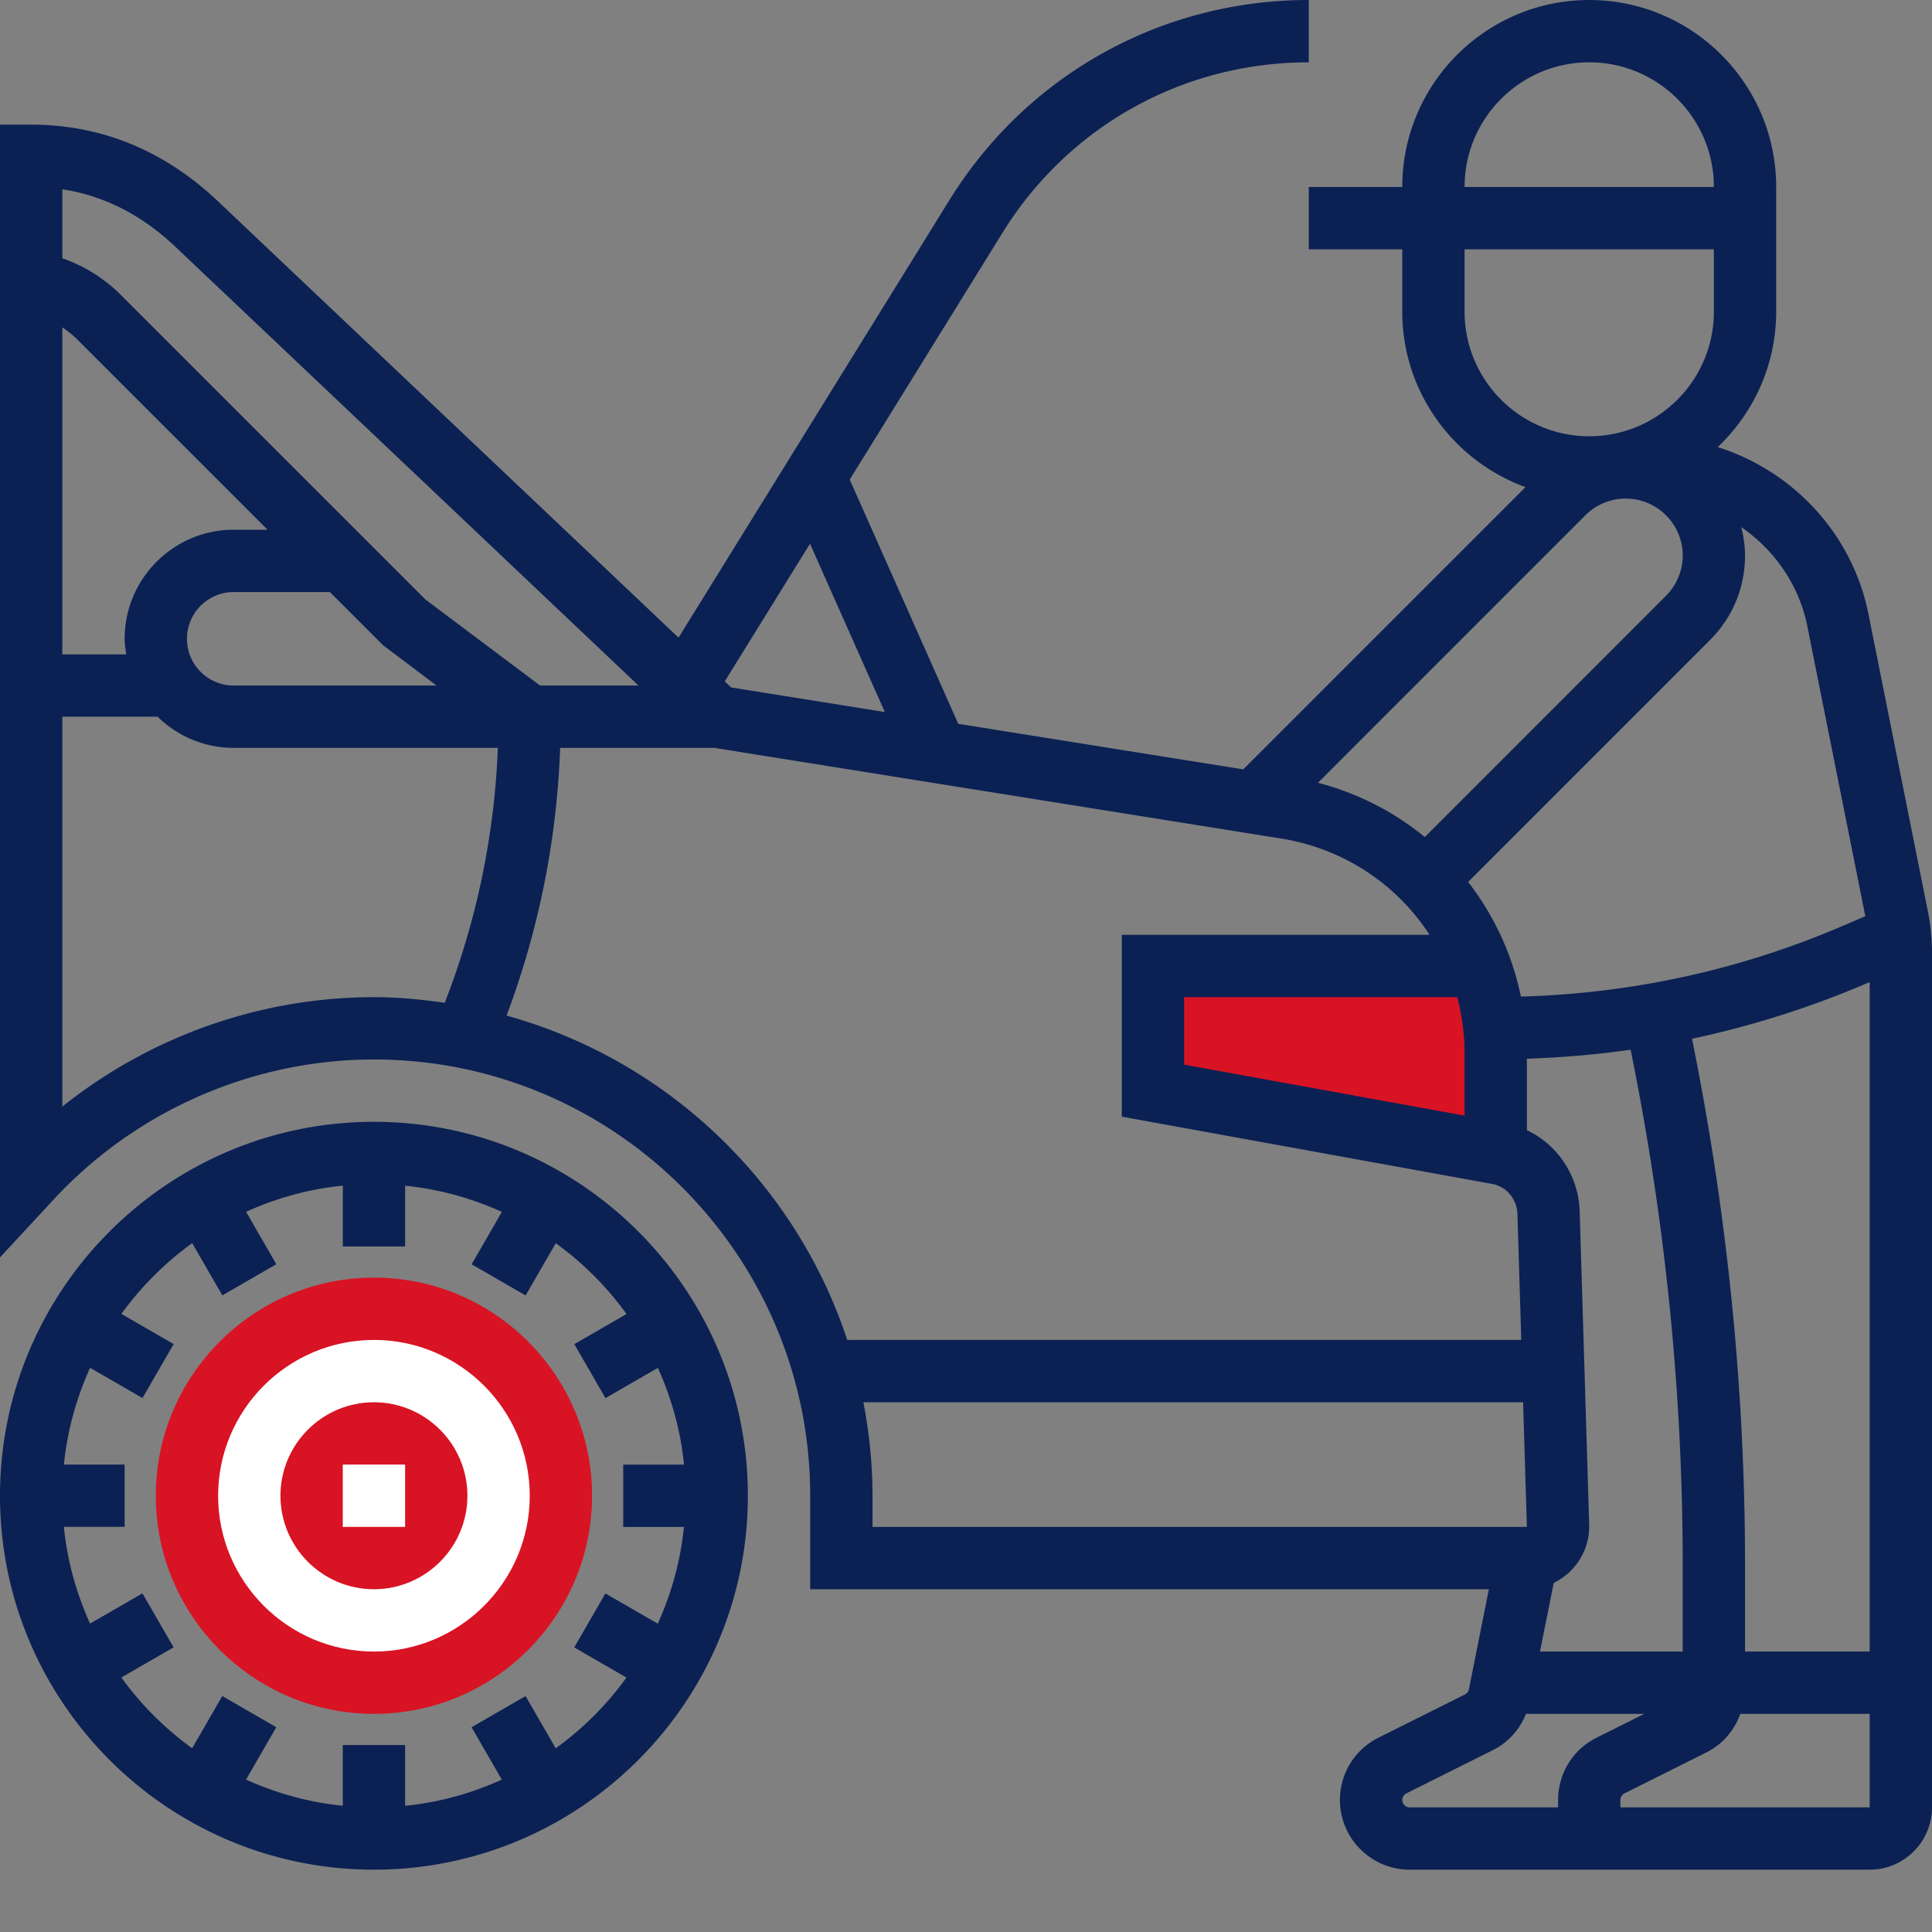
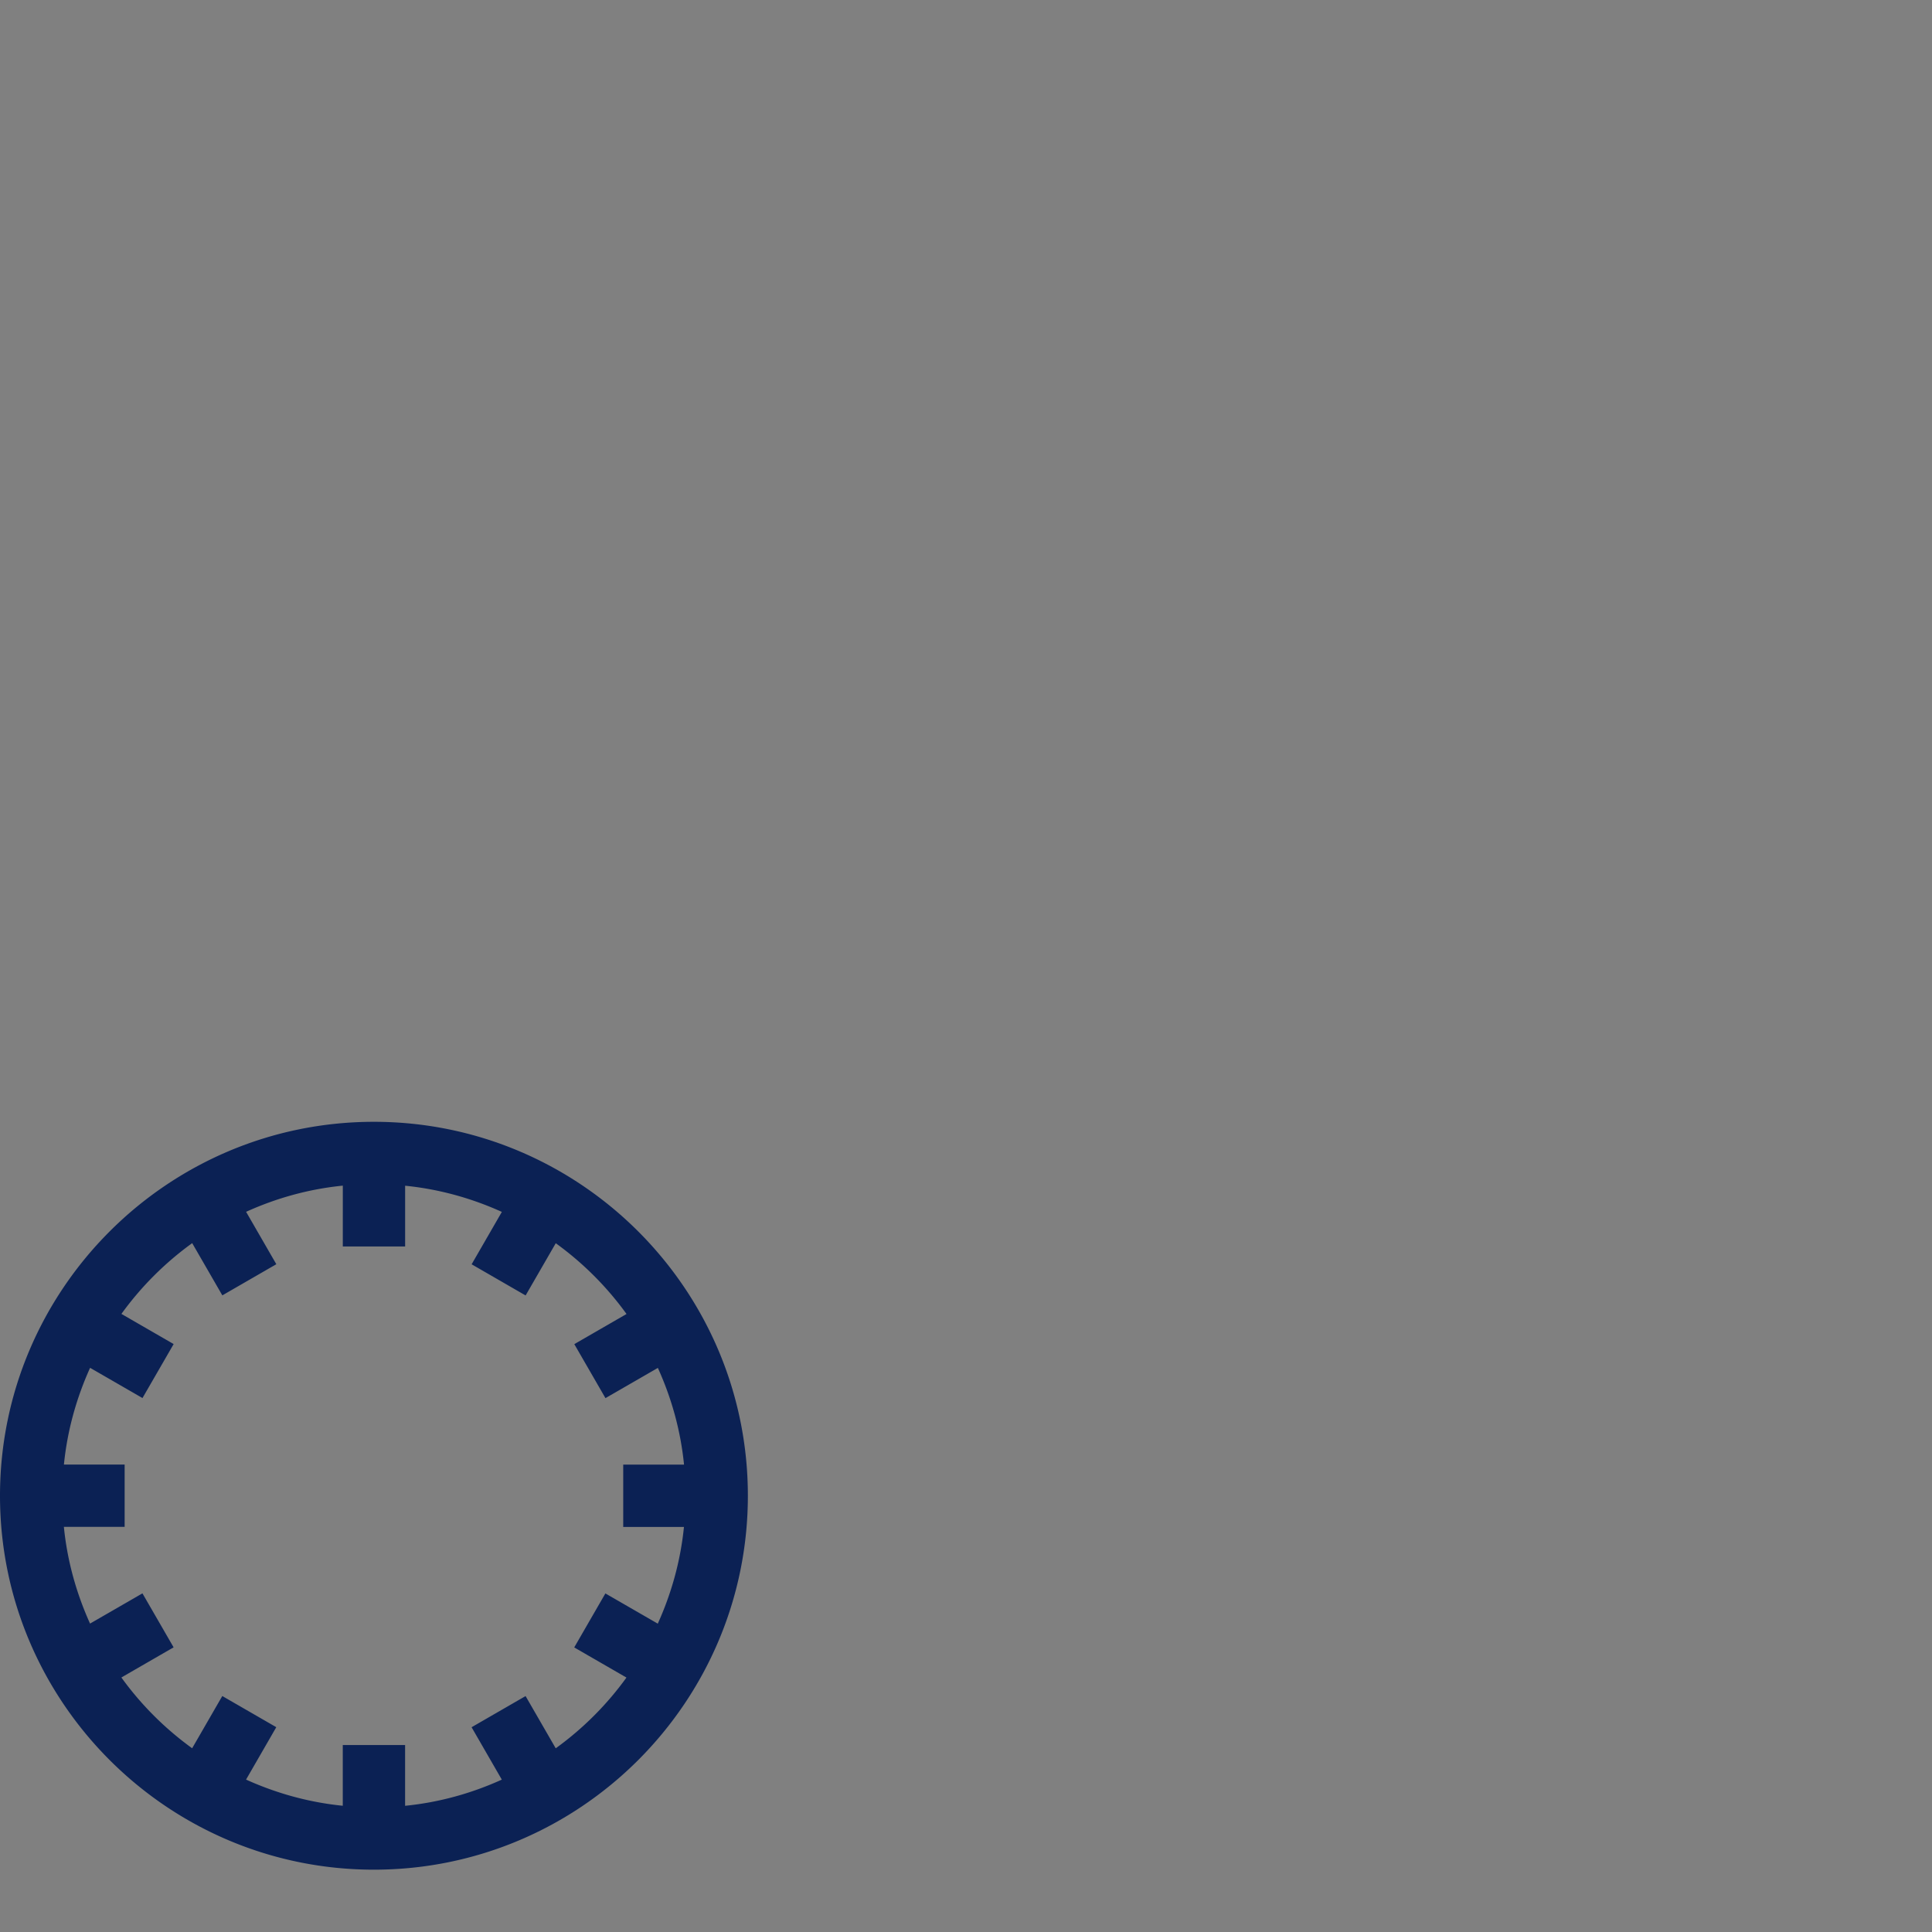
<svg xmlns="http://www.w3.org/2000/svg" version="1.1" id="Layer_1" x="0" y="0" viewBox="-16 -155 496 496" xml:space="preserve">
  <rect x="-16" y="-155" width="496" height="496" fill="#808080" stroke="none" />
  <g class="nc-icon-wrapper">
-     <path class="st0" d="M363.89 93H280v32l88 16-3.79-47.05c-.11-.32-.2-.64-.32-.95zM80 285c-30.88 0-56-25.12-56-56s25.12-56 56-56 56 25.12 56 56-25.12 56-56 56z" fill="#D81324" />
    <path class="st1" d="M80 133c-52.94 0-96 43.06-96 96s43.06 96 96 96 96-43.06 96-96-43.06-96-96-96zm46.67 160.84l-7.74-13.41-13.86 8 7.76 13.45c-7.72 3.5-16.05 5.85-24.83 6.72V293H72v15.59c-8.79-.88-17.11-3.23-24.83-6.72l7.76-13.45-13.86-8-7.74 13.41a80.738 80.738 0 0 1-18.17-18.17l13.41-7.74-8-13.86-13.45 7.76C3.63 254.1 1.27 245.77.4 236.99H16v-16H.41c.88-8.79 3.23-17.11 6.72-24.83l13.45 7.76 8-13.86-13.41-7.74a80.738 80.738 0 0 1 18.17-18.17l7.74 13.41 13.86-8-7.76-13.45c7.72-3.5 16.05-5.85 24.83-6.72V165h16v-15.59c8.79.88 17.12 3.23 24.83 6.72l-7.76 13.45 13.86 8 7.74-13.41a80.738 80.738 0 0 1 18.17 18.17l-13.41 7.74 8 13.86 13.45-7.76c3.5 7.72 5.85 16.05 6.72 24.83H144v16h15.59c-.88 8.79-3.23 17.11-6.72 24.83l-13.45-7.76-8 13.86 13.41 7.74a80.65 80.65 0 0 1-18.16 18.16z" fill="#0B2154" />
-     <path class="st2" d="M80 189c-22.05 0-40 17.95-40 40s17.95 40 40 40 40-17.95 40-40-17.95-40-40-40zm0 64c-13.23 0-24-10.77-24-24s10.77-24 24-24 24 10.77 24 24-10.77 24-24 24z" fill="#FFF" />
-     <path class="st2" d="M72 221h16v16H72v-16z" fill="#FFF" />
-     <path class="st1" d="M478.89 78.7l-15.2-76.04c-4.13-20.66-19.38-36.76-38.7-42.88C434.21-48.98 440-61.31 440-75v-32c0-26.47-21.53-48-48-48s-48 21.53-48 48h-24v16h24v16c0 20.71 13.21 38.34 31.63 45.06l-72.46 72.46-73.16-11.7-27.86-62.7 39.18-63.3C258.31-122.62 287.73-139 320-139v-16c-37.86 0-72.35 19.21-92.28 51.41L158.2 8.7 40.02-103.27C26.2-116.36 10.04-123-8-123h-8v290.81l13.86-14.95C19 130.07 48.94 117 80 117c61.76 0 112 50.24 112 112v24h174.24l-5.13 25.69c-.11.57-.5 1.07-1.01 1.32l-22.22 11.11c-6.09 3.05-9.88 9.18-9.88 15.99 0 9.86 8.02 17.89 17.89 17.89H464c8.82 0 16-7.18 16-16V89.83c0-3.74-.37-7.49-1.11-11.13zM379.36 269l3.53-17.63c5.37-2.6 9.11-8.09 9.11-14.61l-2.43-79.95c0-9.53-5.46-17.82-13.57-21.66V116.8c8.95-.29 17.84-1.05 26.63-2.31 8.84 43.5 13.37 87.92 13.37 132.27V269h-36.64zm39.03-157.32c15.3-3.27 30.3-7.99 44.88-14.24l.73-.3V269h-32v-22.24c0-45.3-4.62-90.66-13.61-135.08zM448 5.8l14.88 74.41-5.91 2.54c-26.28 11.27-54.02 17.3-82.51 18.1a71.66 71.66 0 0 0-13.55-29.43l62.12-62.13C428.82 3.5 432-4.18 432-12.38c0-2.53-.39-4.95-.98-7.3C439.53-13.81 445.86-4.89 448 5.8zm-88 109.77v15.84l-72-13.09V101h70.11c1.23 4.66 1.89 9.54 1.89 14.57zm56-127.95c0 3.85-1.56 7.61-4.29 10.34L349.79 59.9c-7.85-6.44-17.14-11.25-27.43-13.94l68.67-68.68c2.77-2.76 6.44-4.28 10.34-4.28 8.07 0 14.63 6.56 14.63 14.62zM392-139c17.65 0 32 14.35 32 32h-64c0-17.65 14.35-32 32-32zm-32 64v-16h64v16c0 17.65-14.35 32-32 32s-32-14.35-32-32zM191.95-15.41l19.21 43.21-39.46-6.31-1.64-1.55 21.89-35.35zM29.01-91.66L147.92 21h-25.26L93.26-1.06 15.03-79.28C10.74-83.57 5.63-86.73 0-88.7v-17.7c10.66 1.62 20.38 6.57 29.01 14.74zM16 9c0 1.37.21 2.68.41 4H0v-83.95c1.31.88 2.57 1.84 3.71 2.98L52.69-19H44C28.56-19 16-6.44 16 9zM44-3h24.69l13.66 13.66L96.08 21H44c-6.62 0-12-5.38-12-12S37.38-3 44-3zM0 129.1V29h24.46c5.05 4.94 11.93 8 19.54 8h67.81c-.87 22.48-5.46 44.43-13.63 65.44-5.96-.85-12-1.44-18.18-1.44-29.16 0-57.44 10.07-80 28.1zm114.05-23.36c8.29-22.1 12.91-45.15 13.76-68.74h39.56l145.48 23.27c16.22 2.59 29.8 11.84 38.16 24.73H272v46.68l94.79 17.22c3.93.61 6.78 3.93 6.79 8.15l.97 31.95H201.51c-13.33-40.39-46.24-71.86-87.46-83.26zM205.66 205h169.36l.98 32H208v-8c0-8.21-.85-16.21-2.34-24zM344 307.11c0-.72.4-1.37 1.04-1.69l22.22-11.11c3.96-1.98 6.9-5.3 8.51-9.31h30.34l-12.23 6.12c-6.09 3.05-9.87 9.18-9.87 15.99V309H345.9c-1.05 0-1.9-.85-1.9-1.89zm56 1.89v-1.89c0-.72.4-1.37 1.04-1.69l21.08-10.54c4.18-2.09 7.14-5.68 8.68-9.88H464v24h-64z" fill="#0B2154" />
  </g>
</svg>